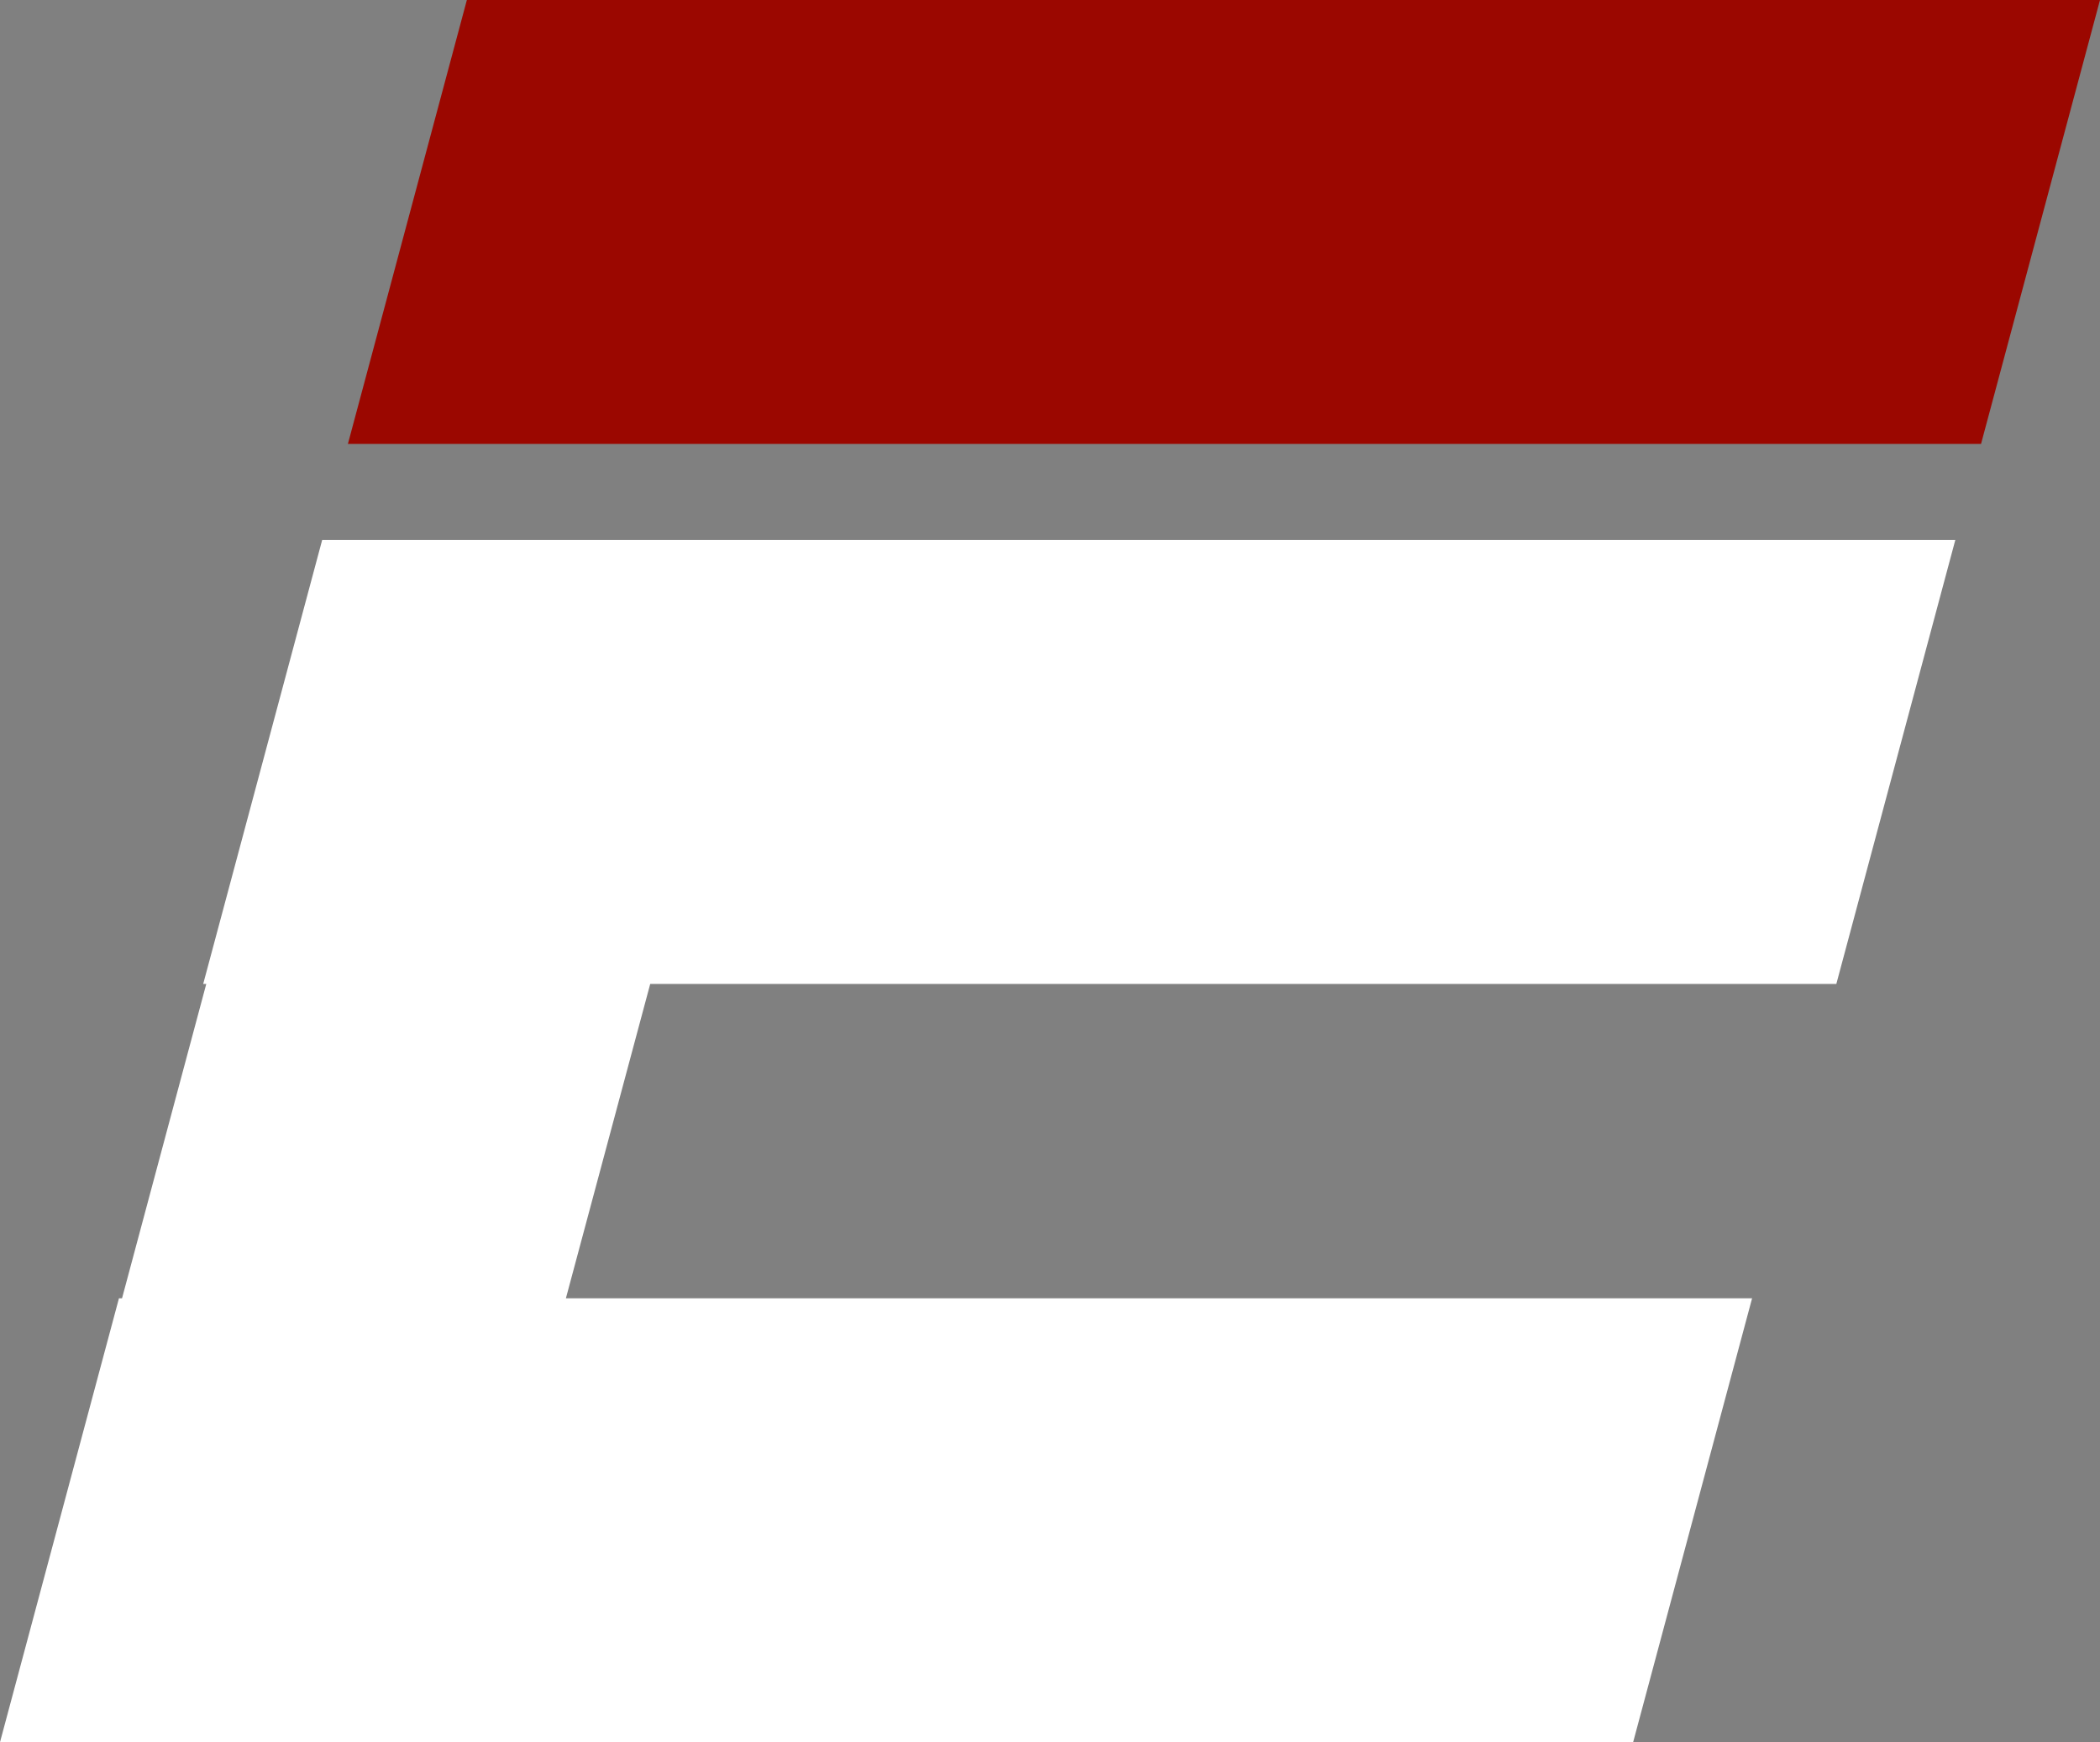
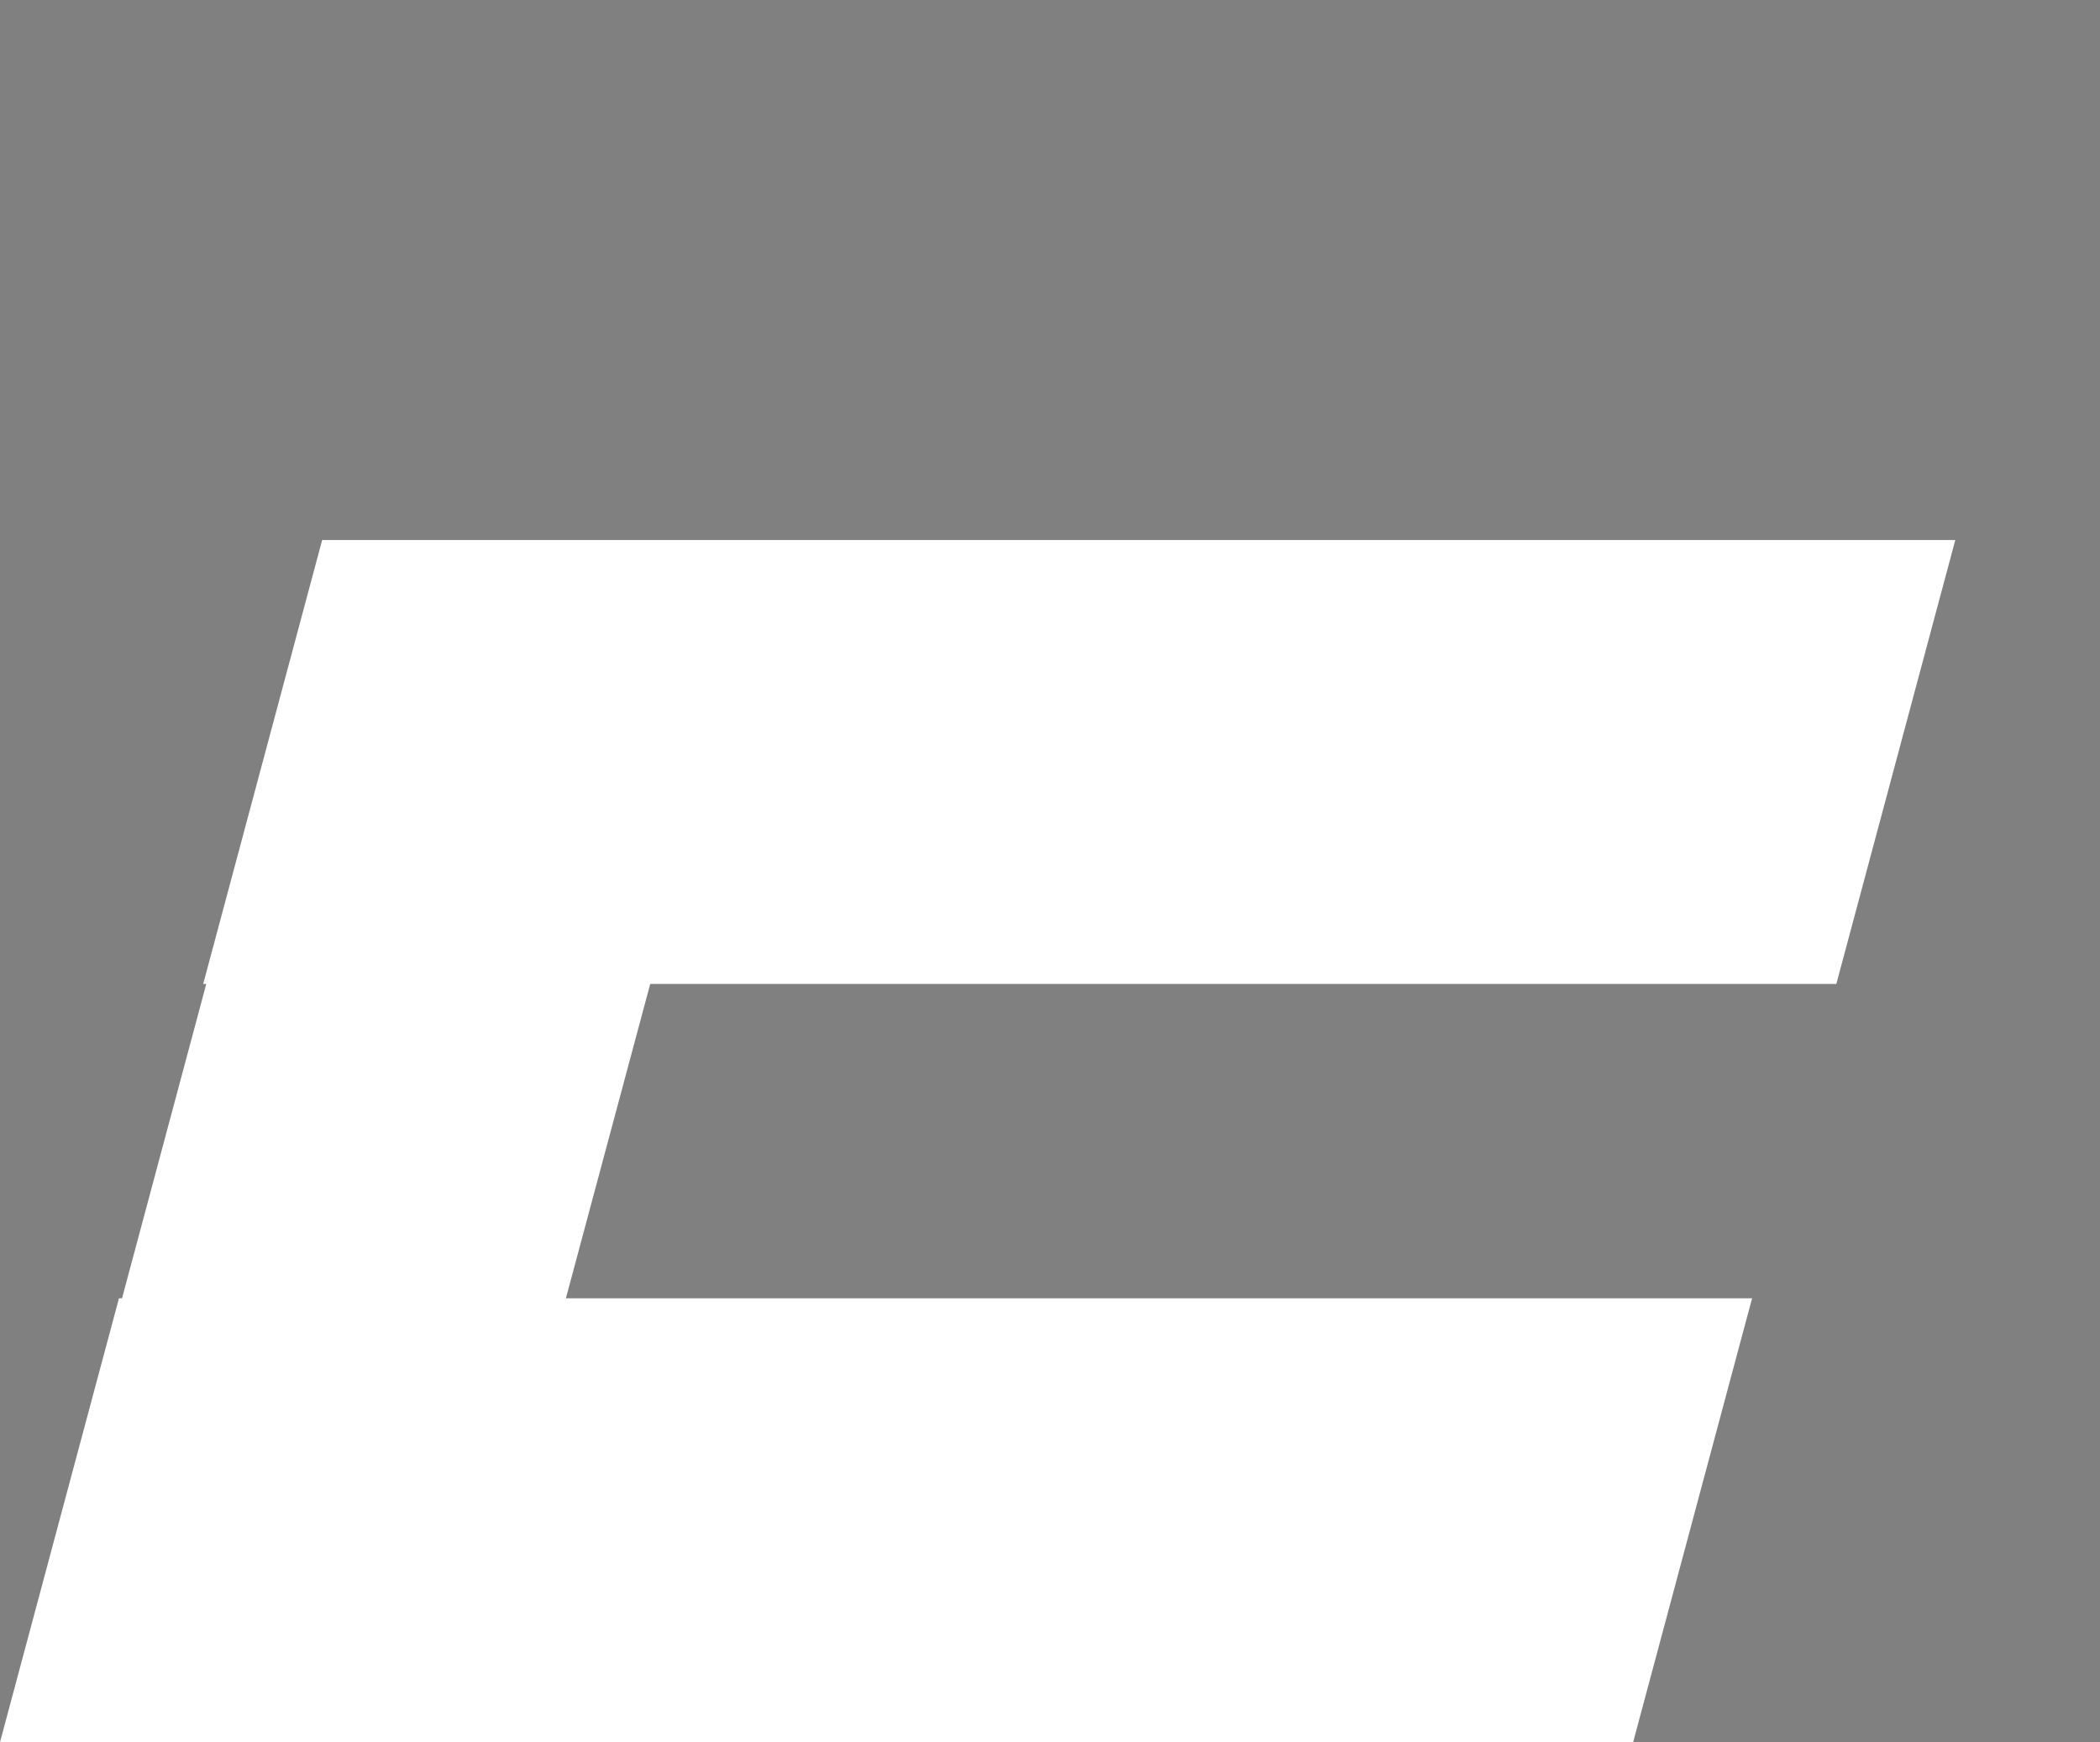
<svg xmlns="http://www.w3.org/2000/svg" viewBox="0 0 245.55 203.73">
  <rect x="0" y="0" width="245.55" height="203.73" fill="#808080" stroke="none" />
  <defs>
    <style>.cls-1{fill:#9b0700;}.cls-1,.cls-2{stroke-width:0px;}.cls-2{fill:#fff;}</style>
  </defs>
-   <polygon class="cls-1" points="231.64 51.91 40.68 51.91 54.59 0 245.55 0" />
  <polygon class="cls-2" points="214.72 115.06 228.63 63.15 89.93 63.15 38.03 63.15 37.67 63.15 23.76 115.06 24.12 115.06 14.27 151.82 13.91 151.82 0 203.73 190.96 203.73 204.87 151.82 66.17 151.82 76.03 115.06" />
</svg>